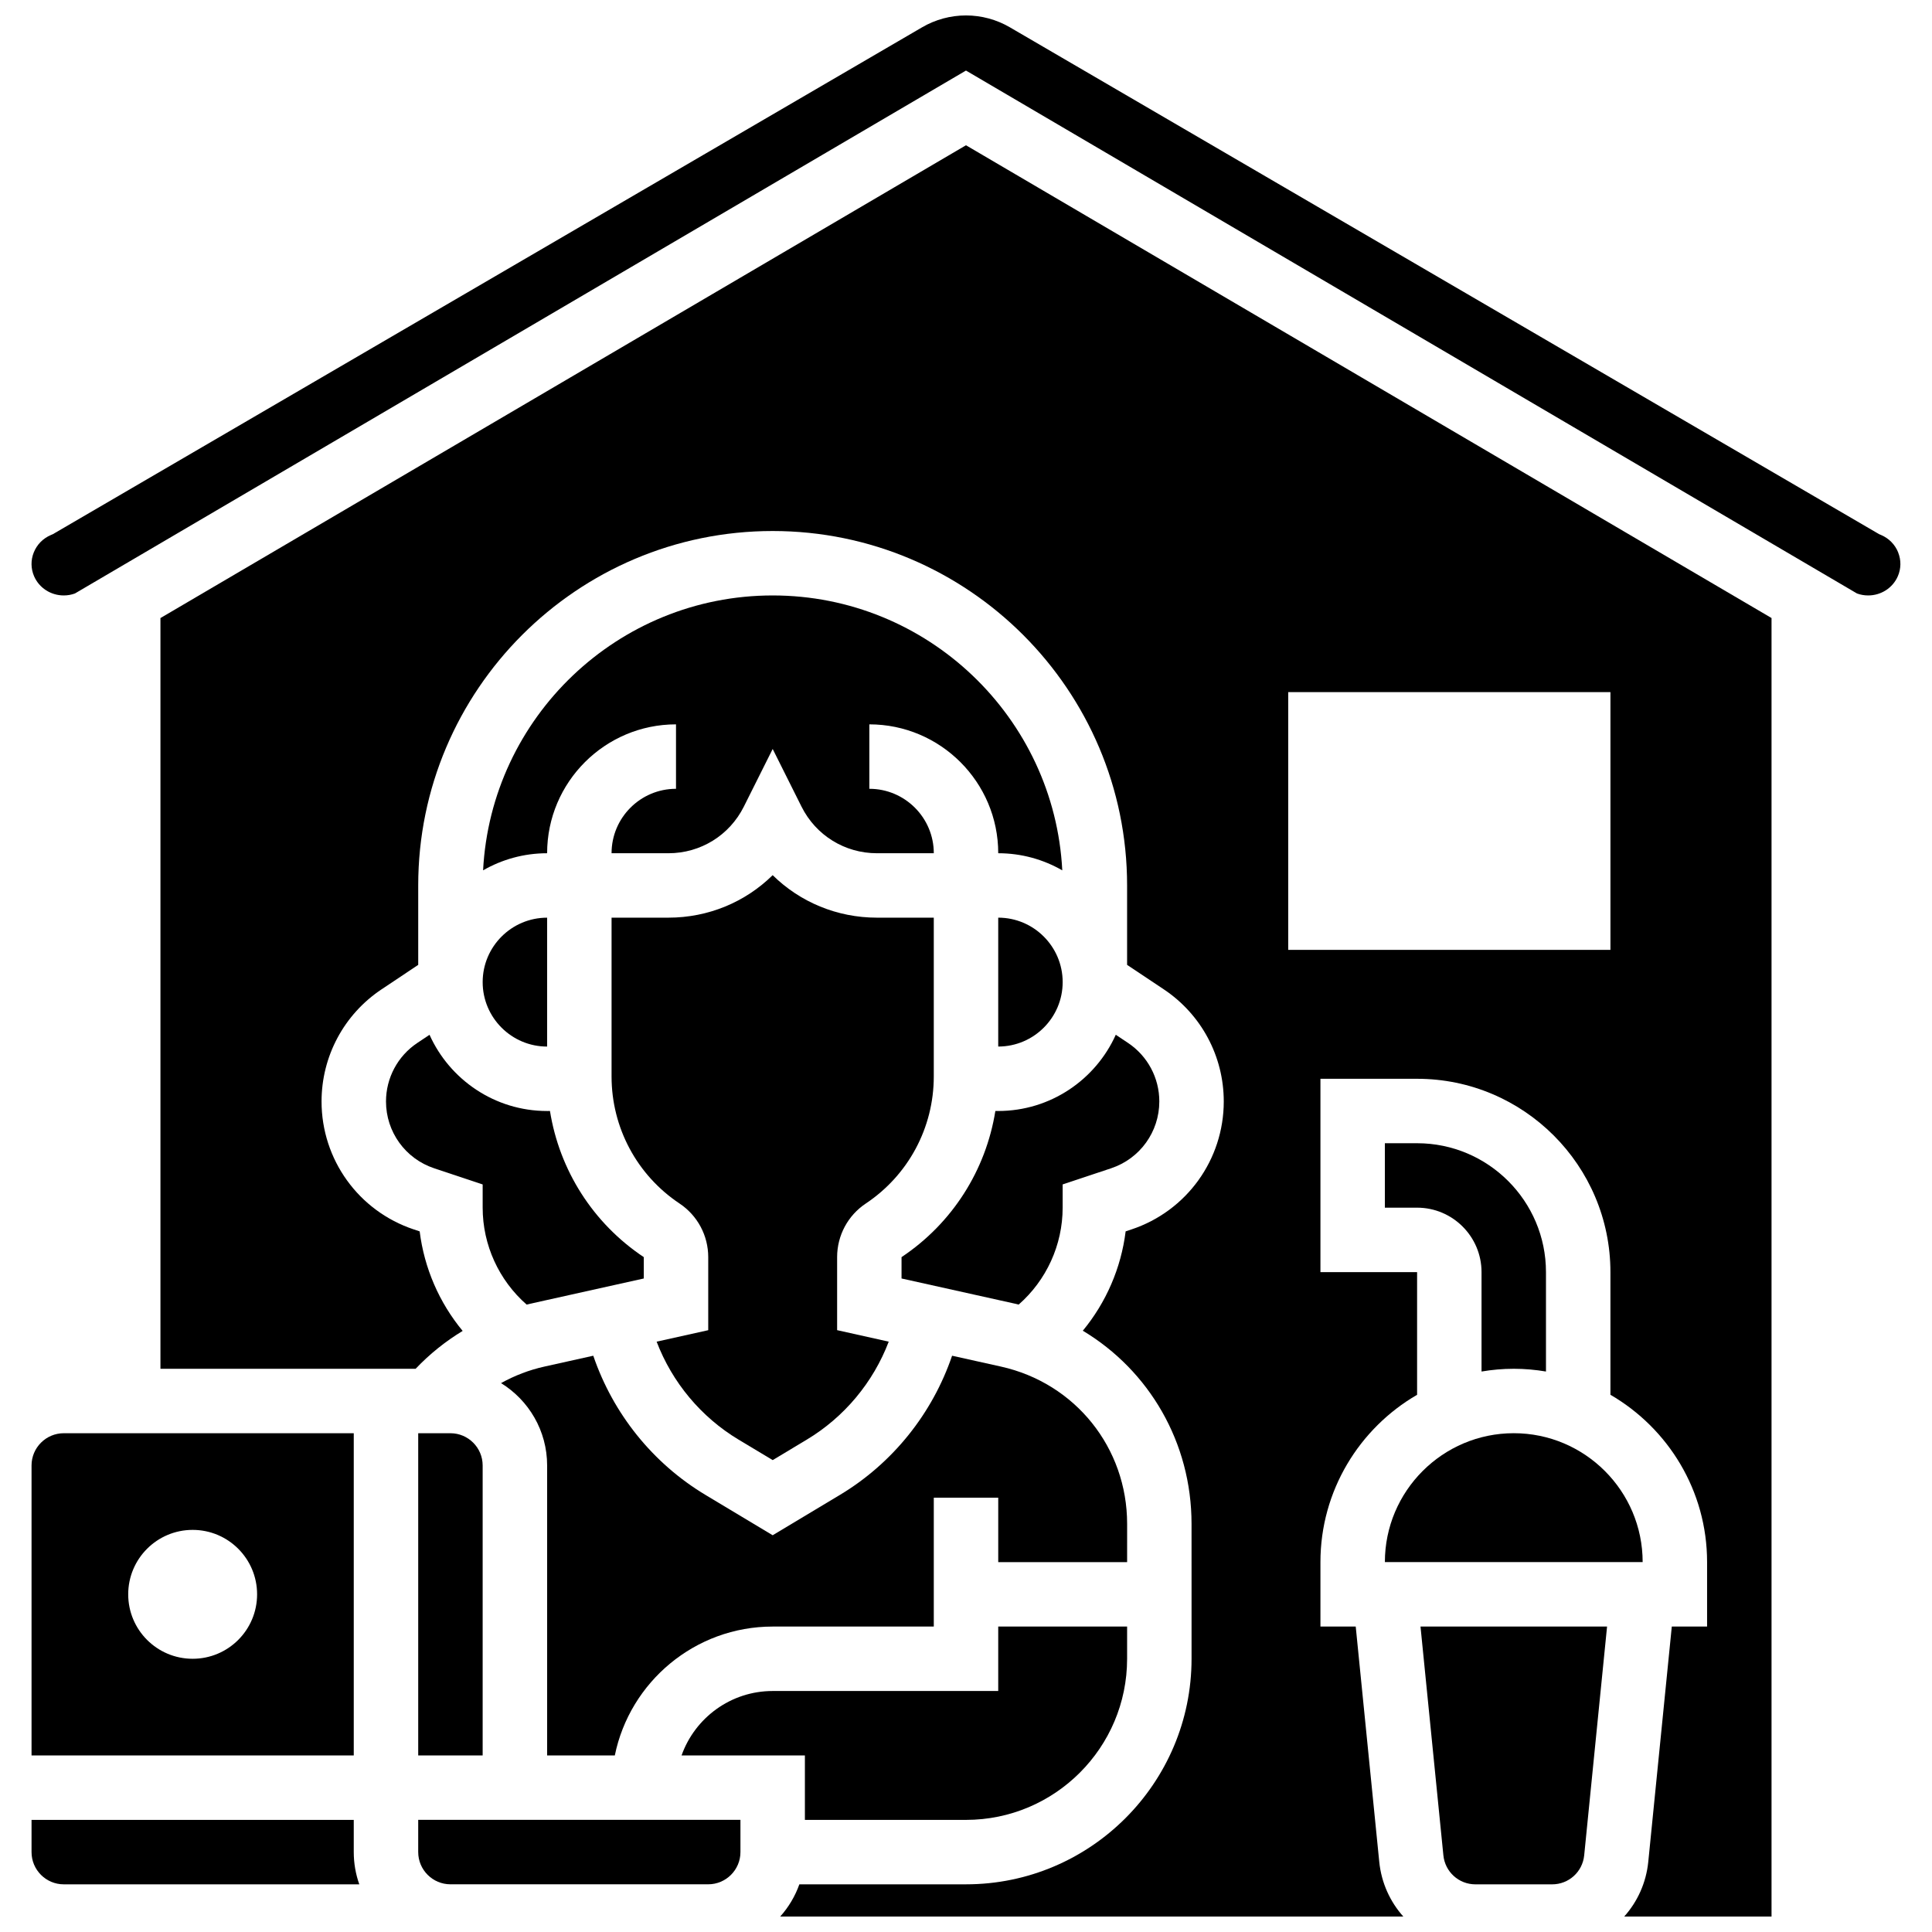
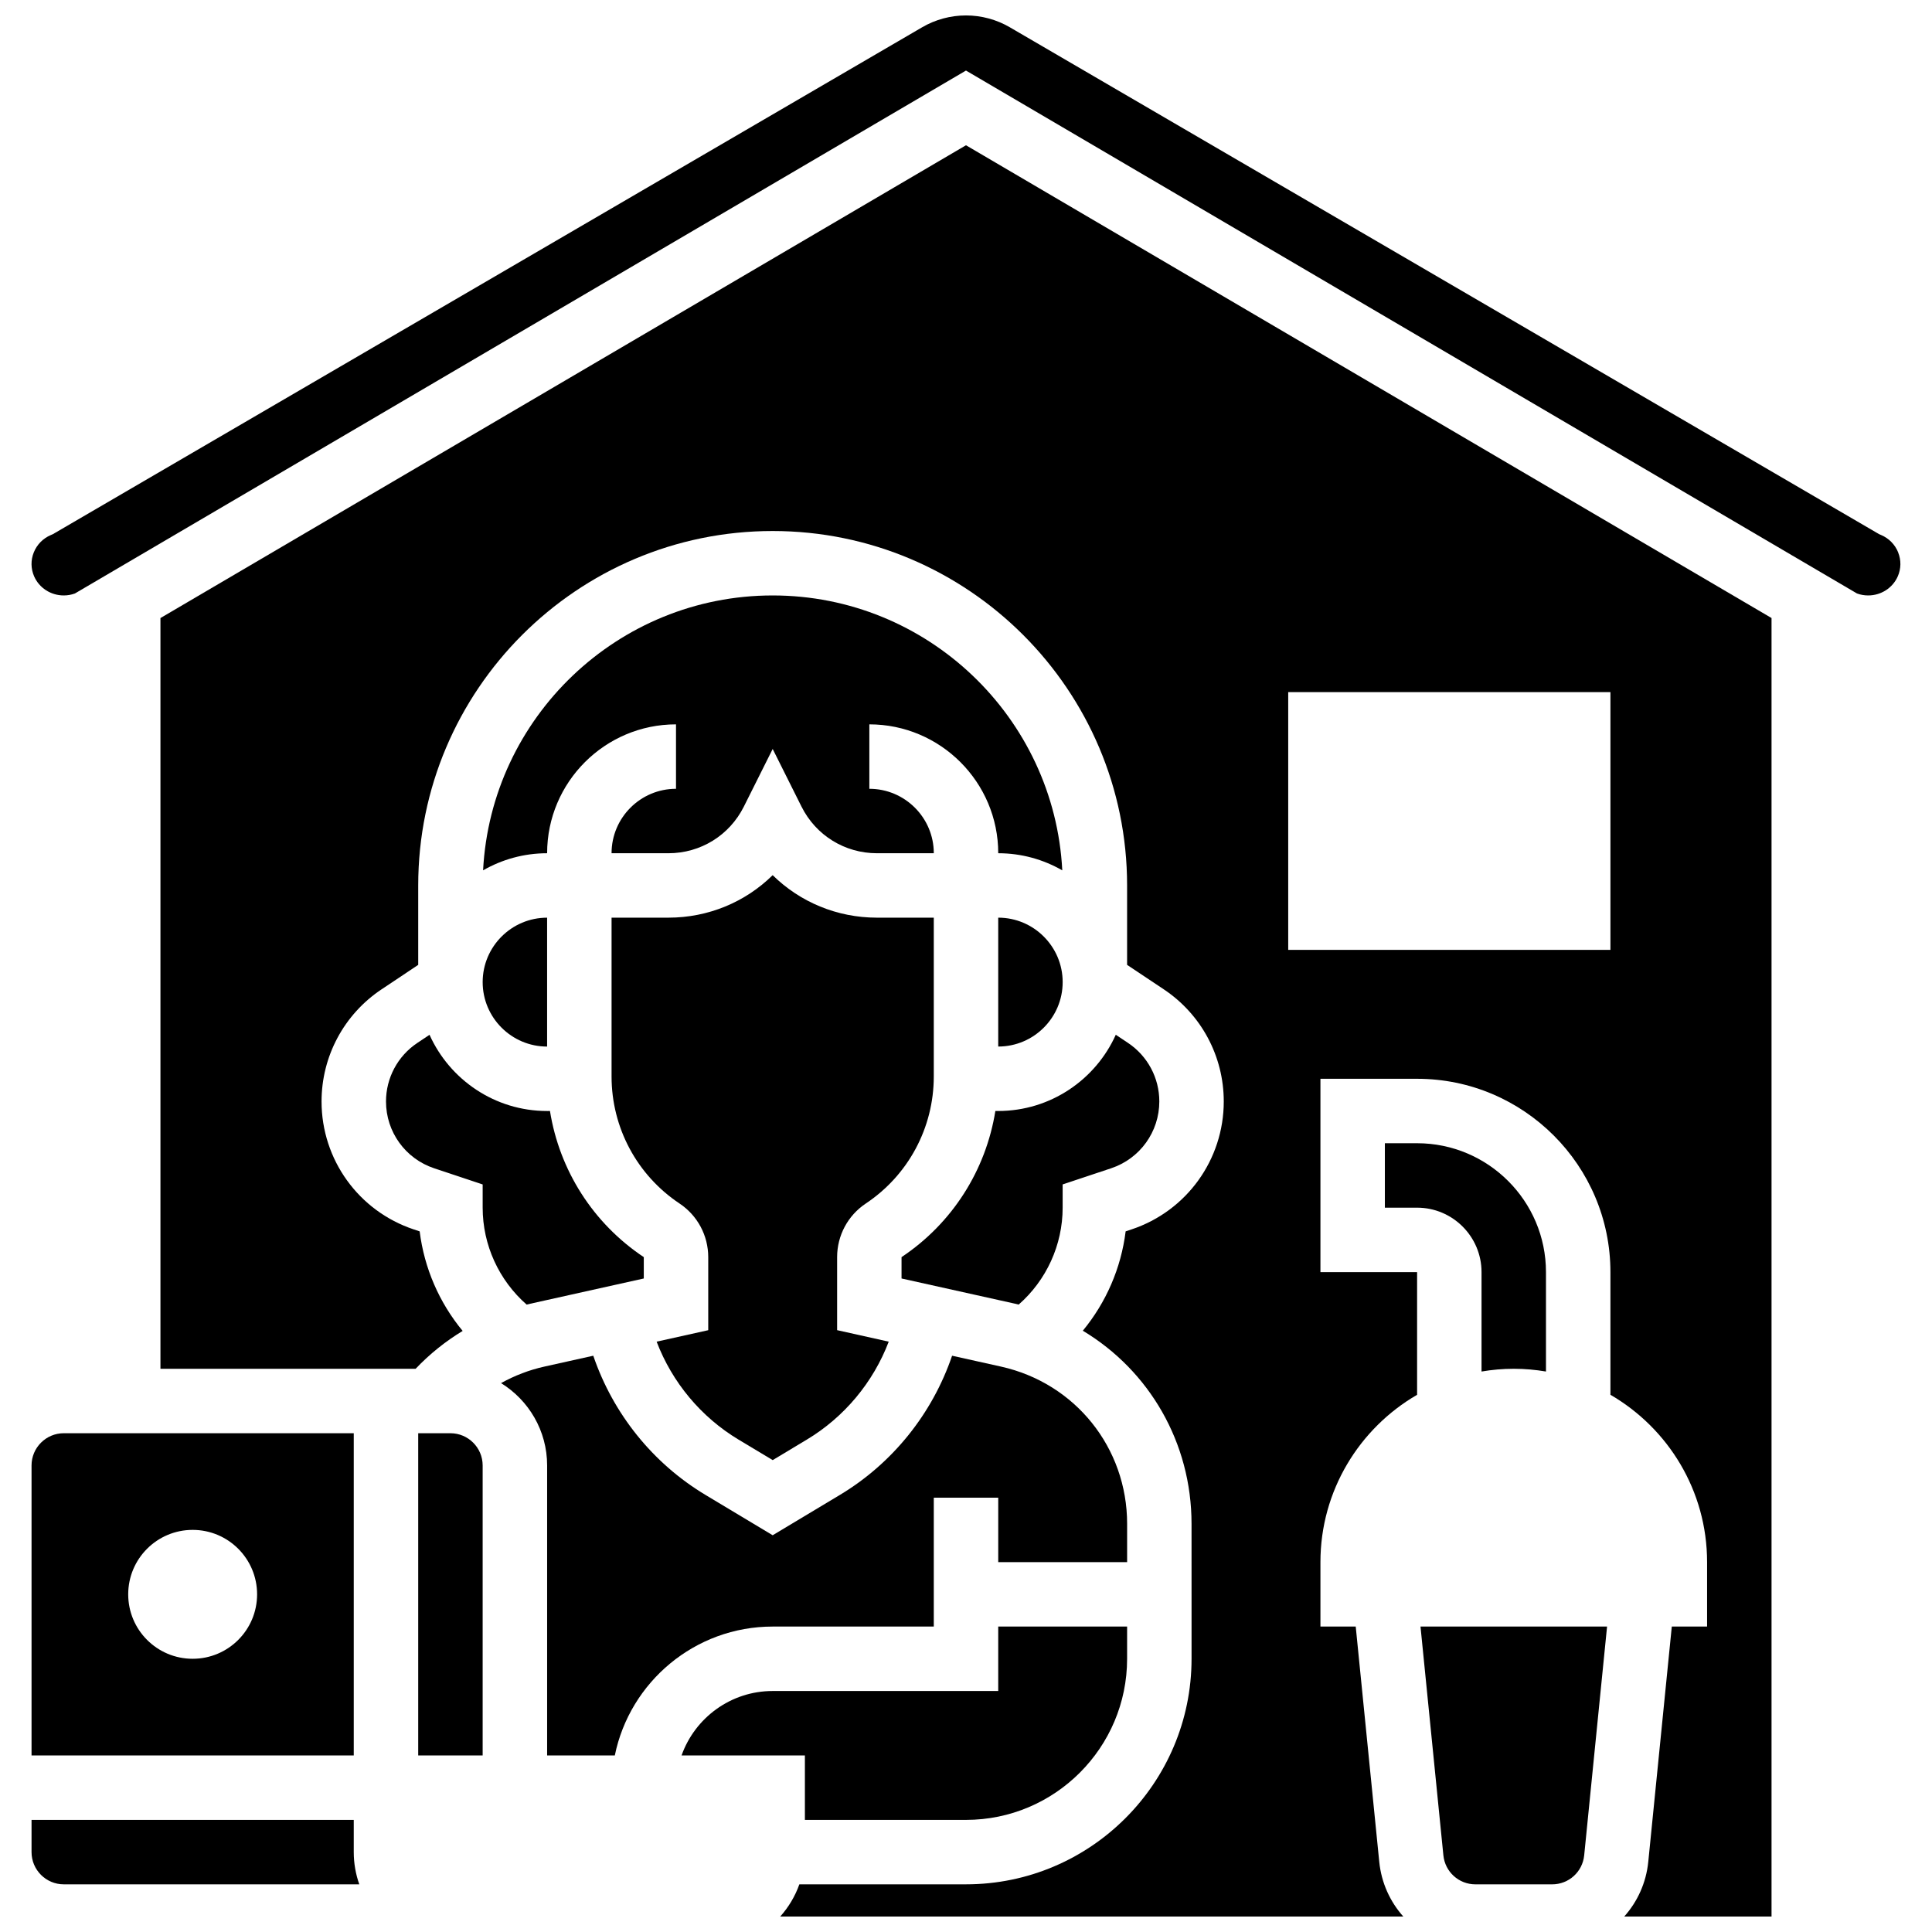
<svg xmlns="http://www.w3.org/2000/svg" width="800px" height="800px" version="1.1" viewBox="144 144 512 512">
  <defs>
    <clipPath id="b">
      <path d="m152 148.09h496v153.91h-496z" />
    </clipPath>
    <clipPath id="a">
      <path d="m186 182h428v469.9h-428z" />
    </clipPath>
  </defs>
  <path d="m545.16 506.74c2.91 0 5.758 0.258 8.539 0.727v-26.344c0-18.836-15.324-34.156-34.156-34.156h-8.539v17.078h8.539c9.418 0 17.078 7.66 17.078 17.078v26.344c2.781-0.473 5.629-0.727 8.539-0.727z" />
  <path d="m442.7 547.84c0-20.168-13.746-37.305-33.434-41.68l-12.953-2.879c-5.223 15.32-15.73 28.484-29.746 36.895l-17.797 10.68-17.801-10.68c-14.012-8.406-24.523-21.574-29.746-36.895l-12.953 2.879c-4.031 0.895-7.902 2.383-11.488 4.379 7.32 4.516 12.211 12.605 12.211 21.82v76.852h17.938c3.969-19.465 21.219-34.156 41.836-34.156h42.695v-34.156h17.078v17.078h34.156z" />
  <path d="m373.45 462.94c11.277-7.519 18.012-20.098 18.012-33.656v-42.094h-15.062c-10.574 0-20.398-4.133-27.633-11.262-7.234 7.129-17.059 11.262-27.633 11.262h-15.062v42.098c0 13.555 6.734 26.137 18.012 33.656 4.762 3.176 7.606 8.484 7.606 14.211v19.359l-13.676 3.039c4.109 10.766 11.746 19.98 21.742 25.98l9.012 5.41 9.012-5.41c9.996-5.996 17.633-15.211 21.742-25.98l-13.676-3.047v-19.359c0-5.723 2.844-11.035 7.606-14.207z" />
  <path d="m348.77 301.8c-41.035 0-74.656 32.324-76.746 72.848 5-2.875 10.793-4.531 16.969-4.531 0-18.836 15.324-34.156 34.156-34.156v17.078c-9.418 0-17.078 7.66-17.078 17.078h15.062c8.523 0 16.184-4.734 19.996-12.359l7.641-15.273 7.637 15.273c3.812 7.625 11.473 12.359 19.996 12.359h15.062c0-9.418-7.66-17.078-17.078-17.078v-17.078c18.836 0 34.156 15.324 34.156 34.156 6.176 0 11.969 1.656 16.973 4.535-2.09-40.523-35.715-72.852-76.746-72.852z" />
  <path d="m408.54 387.19v34.156c9.418 0 17.078-7.66 17.078-17.078s-7.664-17.078-17.078-17.078z" />
  <path d="m237.75 626.29h-85.391v8.539c0 4.707 3.832 8.539 8.539 8.539h78.32c-0.949-2.672-1.469-5.547-1.469-8.539z" />
  <path d="m237.75 523.82h-76.852c-4.707 0-8.539 3.832-8.539 8.539v76.852h85.391zm-42.695 59.773c-9.434 0-17.078-7.644-17.078-17.078 0-9.434 7.644-17.078 17.078-17.078s17.078 7.644 17.078 17.078c0 9.434-7.644 17.078-17.078 17.078z" />
-   <path d="m254.83 634.82c0 4.707 3.832 8.539 8.539 8.539h68.316c4.707 0 8.539-3.832 8.539-8.539v-8.539h-85.395z" />
  <path d="m400 626.29c23.543 0 42.695-19.152 42.695-42.695v-8.539h-34.156v17.078h-59.773c-11.133 0-20.625 7.141-24.148 17.078h32.688v17.078z" />
  <path d="m451.23 435.9c0-6.25-3.106-12.055-8.309-15.523l-3.227-2.152c-5.348 11.895-17.297 20.199-31.16 20.199h-0.754c-2.512 15.688-11.398 29.75-24.863 38.727v5.66l30.047 6.676c0.336 0.074 0.66 0.164 0.992 0.242 7.356-6.453 11.656-15.801 11.656-25.688v-6.156l12.859-4.285c7.629-2.543 12.758-9.656 12.758-17.699z" />
  <path d="m288.99 421.35v-34.156c-9.418 0-17.078 7.66-17.078 17.078 0 9.414 7.664 17.078 17.078 17.078z" />
  <g clip-path="url(#b)">
    <path d="m647.04 290.4c-0.84-2.094-2.453-3.738-4.551-4.629l-0.5-0.211-0.469-0.273-229.91-134.06c-3.519-2.051-7.539-3.137-11.613-3.137-4.078 0-8.094 1.086-11.617 3.137l-230.38 134.34-0.5 0.211c-2.098 0.891-3.711 2.531-4.551 4.625-0.82 2.047-0.789 4.285 0.082 6.301 1.34 3.094 4.43 5.094 7.867 5.094 1.016 0 2.008-0.176 2.957-0.52l236.14-138.58 236.13 138.58c0.949 0.348 1.941 0.52 2.957 0.52 3.438 0 6.523-2 7.867-5.098 0.871-2.012 0.902-4.246 0.082-6.297z" />
  </g>
-   <path d="m579.32 557.97c0-18.836-15.324-34.156-34.156-34.156-18.836 0-34.156 15.324-34.156 34.156z" />
+   <path d="m579.32 557.97z" />
  <g clip-path="url(#a)">
    <path d="m186.52 307.79v198.95h67.625c3.691-3.891 7.894-7.266 12.465-10.031-6.199-7.492-10.184-16.641-11.391-26.379l-1.57-0.523c-14.613-4.875-24.434-18.5-24.434-33.902 0-11.977 5.949-23.09 15.914-29.73l9.703-6.473v-21.047c0-51.793 42.137-93.93 93.93-93.93s93.93 42.137 93.93 93.93v21.047l9.703 6.469c9.965 6.644 15.914 17.758 15.914 29.73 0 15.406-9.82 29.027-24.434 33.902l-1.57 0.523c-1.203 9.719-5.176 18.844-11.348 26.328 17.578 10.547 28.812 29.625 28.812 51.184l0.004 18.676v17.078c0 32.961-26.812 59.773-59.773 59.773h-44.164c-1.129 3.18-2.867 6.074-5.074 8.539h165.13c-3.492-3.914-5.82-8.922-6.379-14.531l-6.234-62.32h-9.352v-17.078c0-18.922 10.32-35.469 25.617-44.344v-32.508h-25.617v-51.234h25.617c28.25 0 51.234 22.984 51.234 51.234v32.508c15.301 8.875 25.617 25.422 25.617 44.344v17.078h-9.352l-6.234 62.324c-0.559 5.606-2.883 10.617-6.379 14.531l39.043-0.004v-344.12l-213.48-125.29zm298.87 19.629h85.391v68.312h-85.391z" />
  </g>
  <path d="m526.51 635.68c0.438 4.383 4.09 7.691 8.496 7.691h20.324c4.406 0 8.059-3.305 8.496-7.691l6.062-60.625h-49.441z" />
  <path d="m257.83 418.23-3.227 2.152c-5.199 3.469-8.309 9.27-8.309 15.523 0 8.043 5.125 15.156 12.758 17.699l12.859 4.285v6.156c0 9.891 4.301 19.234 11.656 25.688 0.332-0.078 0.66-0.168 0.996-0.242l30.047-6.68v-5.66c-13.469-8.977-22.352-23.039-24.863-38.727l-0.758 0.004c-13.859 0-25.812-8.305-31.16-20.199z" />
  <path d="m254.83 523.82v85.391h17.078v-76.852c0-4.707-3.832-8.539-8.539-8.539z" />
</svg>